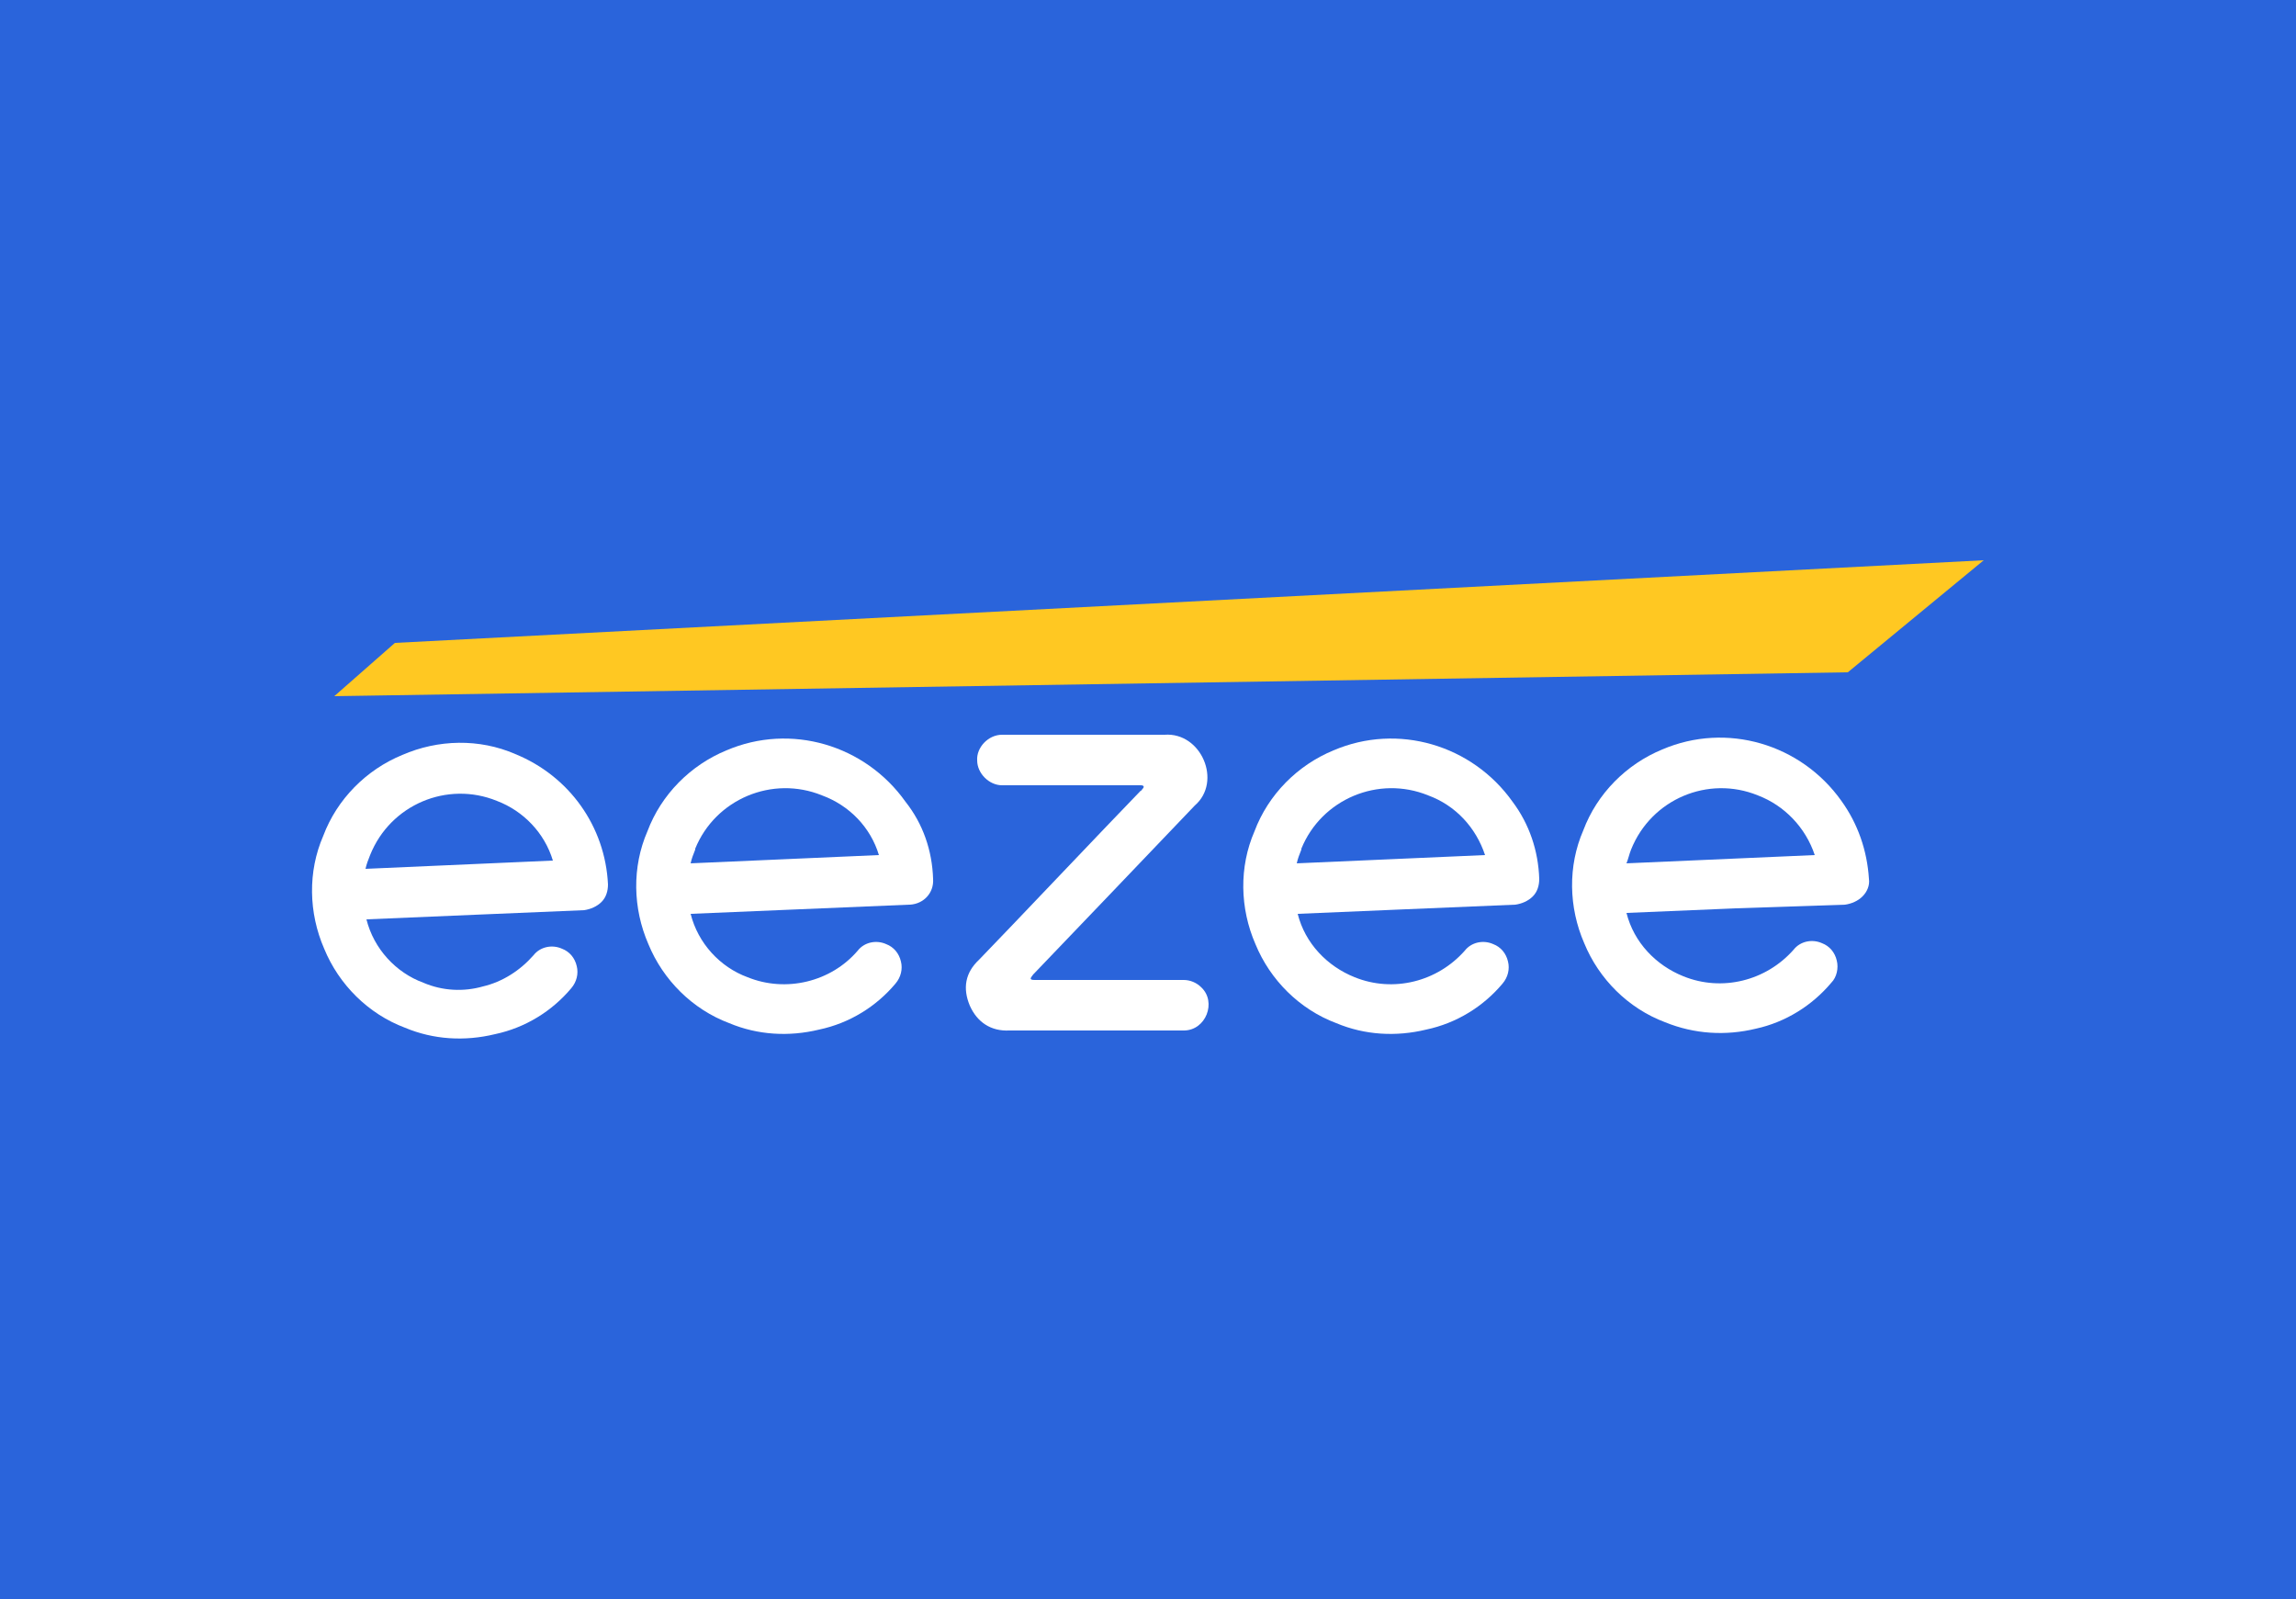
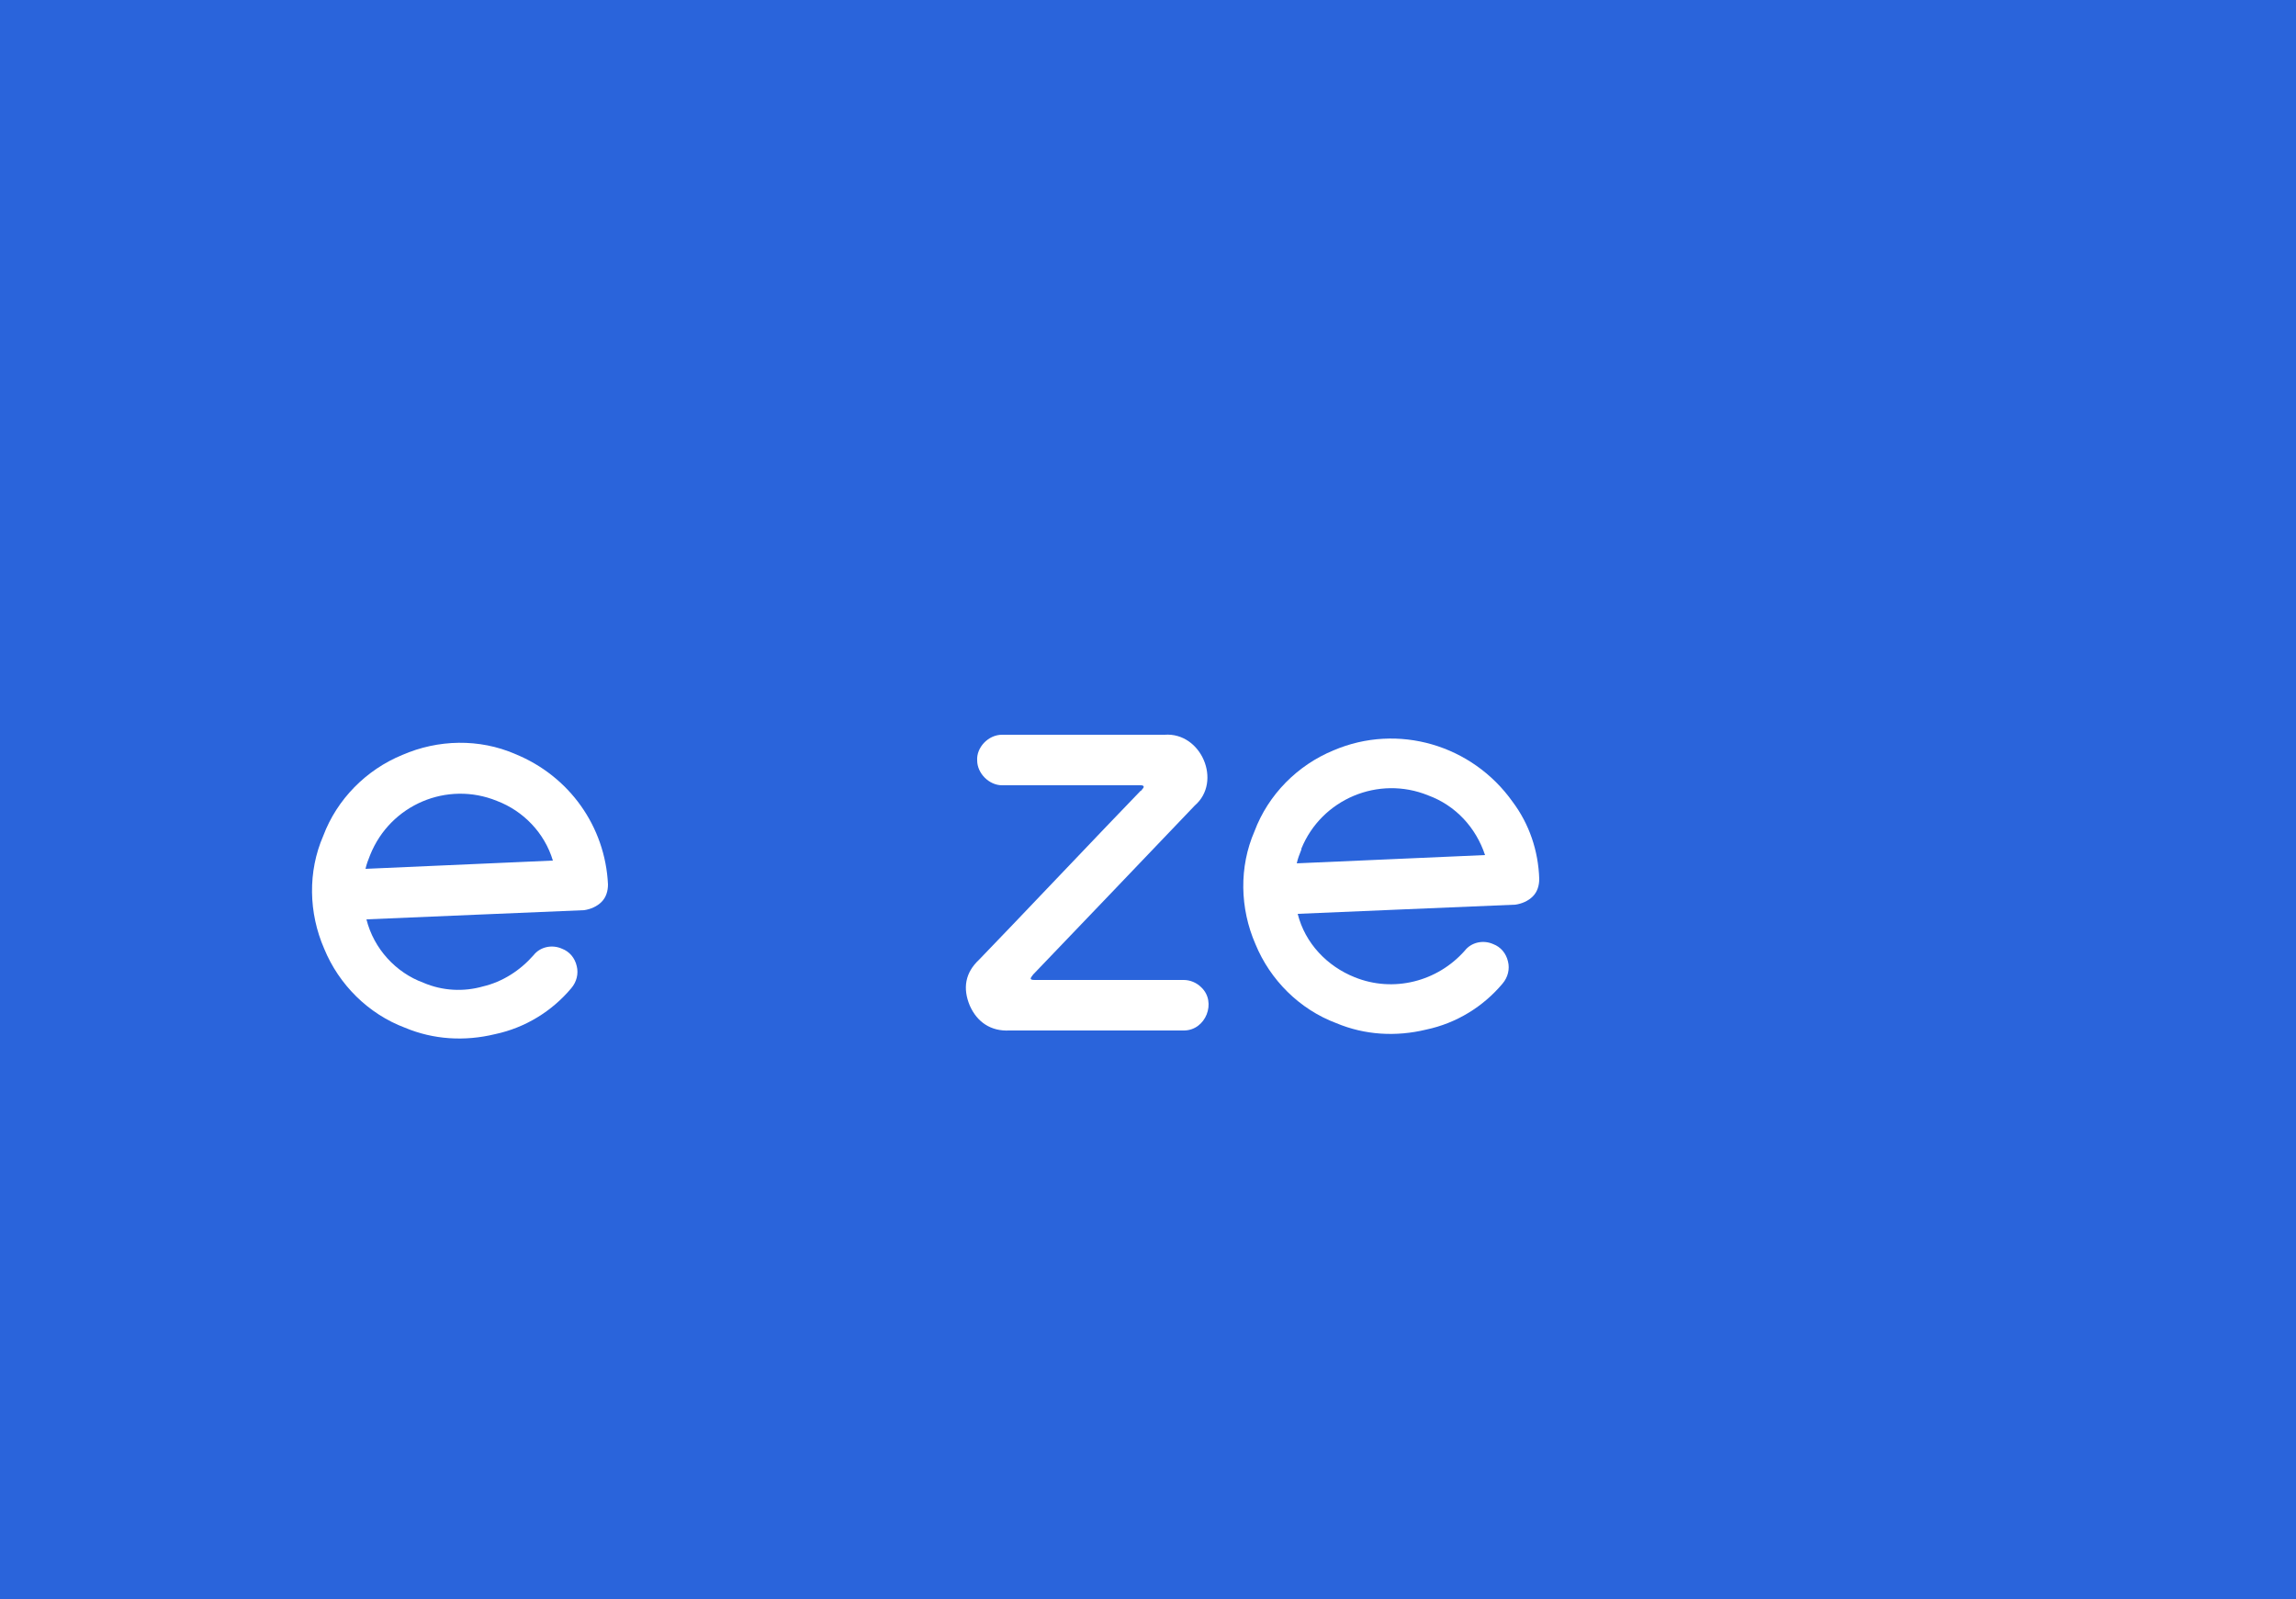
<svg xmlns="http://www.w3.org/2000/svg" version="1.1" id="Layer_1" x="0px" y="0px" viewBox="0 0 250 174.1" style="enable-background:new 0 0 250 174.1;" xml:space="preserve">
  <style type="text/css">
	.st0{fill:#2A64DB;}
	.st1{fill:#FFFFFF;}
	.st2{fill:#FFC822;}
</style>
  <g>
    <rect class="st0" width="250" height="174.1" />
  </g>
  <g>
    <g id="colour_2_">
      <path class="st1" d="M66.2,96.3c0,0.7-0.2,1.4-0.7,1.9c-0.5,0.5-1.2,0.8-1.9,0.9l-11.9,0.5l-11.8,0.5c0.8,3.2,3.2,5.8,6.2,6.9    c2.1,0.9,4.4,1,6.5,0.4c2.1-0.5,4-1.7,5.5-3.4c0.7-0.9,2-1.2,3.1-0.7c0.8,0.3,1.4,1,1.6,1.9c0.2,0.8,0,1.7-0.6,2.4    c-2.1,2.5-5,4.3-8.3,5c-3.3,0.8-6.7,0.6-9.8-0.7c-4-1.5-7.2-4.7-8.8-8.6c-1.7-3.9-1.8-8.4-0.1-12.3c1.5-4,4.7-7.2,8.6-8.8    c3.9-1.7,8.4-1.8,12.3-0.1C62,84.5,65.9,90,66.2,96.3z M54.1,87.2c-5.4-2.2-11.6,0.4-13.8,5.9c0,0,0,0,0,0c-0.2,0.5-0.4,1-0.5,1.5    l20.4-0.9C59.3,90.7,57,88.3,54.1,87.2z" />
-       <path class="st1" d="M101.6,95.7c0.1,1.5-1,2.7-2.5,2.8c0,0,0,0-0.1,0l-11.9,0.5l-11.9,0.5c0.8,3.2,3.2,5.8,6.2,6.9    c4.2,1.7,9.1,0.5,12-2.9c0.7-0.9,2-1.2,3.1-0.7c0.8,0.3,1.4,1,1.6,1.9c0.2,0.8,0,1.7-0.6,2.4c-2.1,2.5-5,4.3-8.3,5    c-3.3,0.8-6.7,0.6-9.8-0.7c-4-1.5-7.2-4.7-8.8-8.6c-1.7-3.9-1.8-8.4-0.1-12.3c1.5-4,4.7-7.2,8.6-8.8c7-3,15.1-0.6,19.5,5.6    C100.5,89.7,101.5,92.6,101.6,95.7z M89.5,86.6c-5.4-2.2-11.6,0.4-13.8,5.8c0,0,0,0,0,0.1c-0.2,0.5-0.4,1-0.5,1.5l20.5-0.9    C94.8,90.1,92.5,87.7,89.5,86.6L89.5,86.6z" />
      <path class="st1" d="M124.4,85.9c0.2-0.2,0.2-0.4-0.2-0.4h-15.1c-1.4,0-2.7-1.3-2.7-2.7c-0.1-1.4,1.2-2.8,2.7-2.8    c0,0,17.7,0,17.7,0c4-0.3,6.3,5.1,3.3,7.7c-6.7,7-12.5,13.1-17.6,18.4c-0.3,0.4-0.5,0.6,0.2,0.6c0,0,16.2,0,16.2,0    c0.7,0,1.4,0.3,1.9,0.8c1.7,1.6,0.5,4.7-1.9,4.7c0,0-19,0-19,0c-2,0.1-3.5-0.9-4.3-2.7c-0.8-1.9-0.5-3.6,1-5    c3.4-3.5,14.1-14.8,17.6-18.4C124.3,86.1,124.3,86,124.4,85.9z" />
      <path class="st1" d="M167.6,95.7c0,0.7-0.2,1.4-0.7,1.9c-0.5,0.5-1.2,0.8-1.9,0.9l-11.9,0.5l-11.8,0.5c0.8,3.2,3.2,5.7,6.2,6.9    c4.2,1.7,9,0.5,12-2.9c0.7-0.9,2-1.2,3.1-0.7c0.8,0.3,1.4,1,1.6,1.9c0.2,0.8,0,1.7-0.6,2.4c-2.1,2.5-5,4.3-8.3,5    c-3.3,0.8-6.7,0.6-9.8-0.7c-4-1.5-7.2-4.7-8.8-8.6c-1.7-3.9-1.8-8.4-0.1-12.3c1.5-4,4.7-7.2,8.6-8.8c7-3,15.1-0.6,19.5,5.6    C166.5,89.7,167.5,92.6,167.6,95.7z M155.5,86.6c-5.4-2.2-11.6,0.4-13.8,5.8c0,0,0,0,0,0.1c-0.2,0.5-0.4,1-0.5,1.5l20.5-0.9    C160.7,90.1,158.5,87.7,155.5,86.6L155.5,86.6z" />
-       <path class="st1" d="M203.5,95.7c0.1,0.7-0.2,1.4-0.7,1.9c-0.5,0.5-1.2,0.8-1.9,0.9L189,98.9l-11.9,0.5c0.8,3.2,3.2,5.7,6.2,6.9    c4.2,1.7,9,0.5,12-2.9c0.7-0.9,2-1.2,3.1-0.7c0.8,0.3,1.4,1,1.6,1.9c0.2,0.8,0,1.8-0.6,2.4c-2.1,2.5-5,4.3-8.2,5    c-3.3,0.8-6.7,0.6-9.9-0.7c-4-1.5-7.2-4.7-8.8-8.6c-1.7-3.9-1.8-8.4-0.1-12.3c1.5-4,4.7-7.2,8.6-8.8c7-3,15.1-0.6,19.5,5.6    C202.3,89.7,203.3,92.6,203.5,95.7z M191.4,86.6c-5.4-2.2-11.6,0.4-13.8,5.9c0,0,0,0,0,0c-0.2,0.5-0.3,1-0.5,1.5l20.5-0.9    C196.6,90.1,194.3,87.7,191.4,86.6L191.4,86.6z" />
    </g>
-     <polygon class="st2" points="43,70 216,61 201.2,73.2 36.4,75.8  " />
  </g>
</svg>